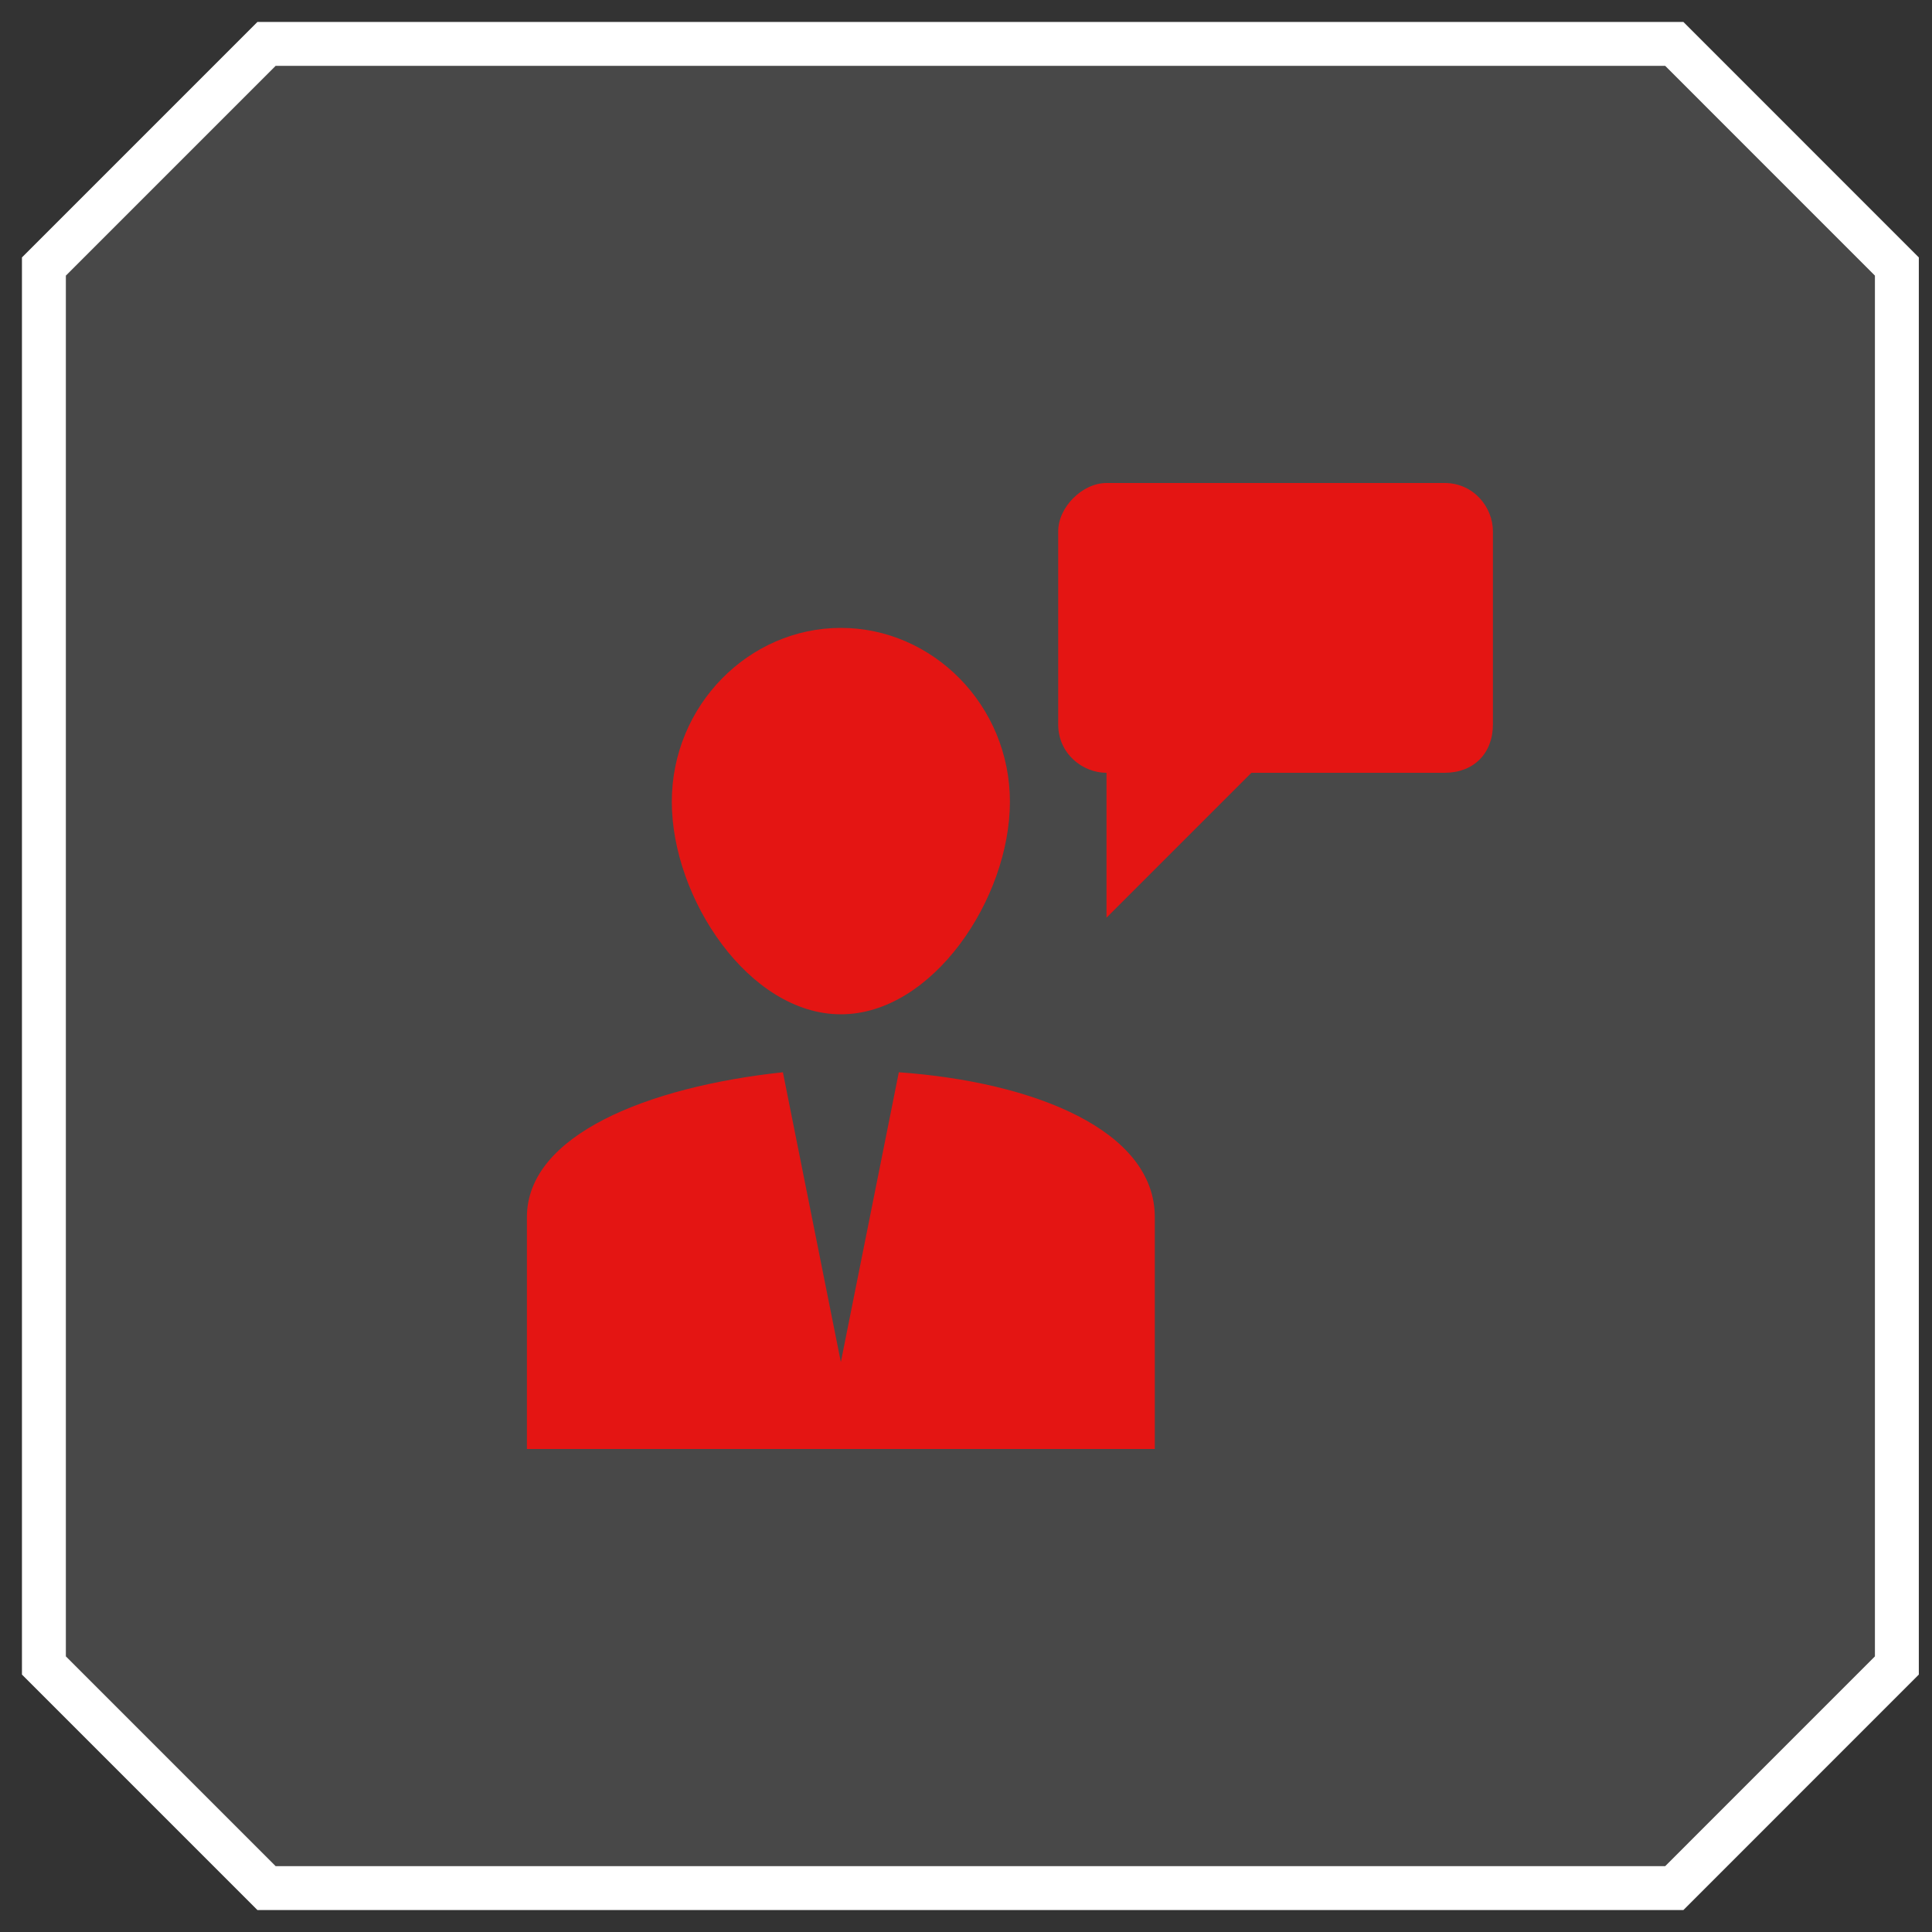
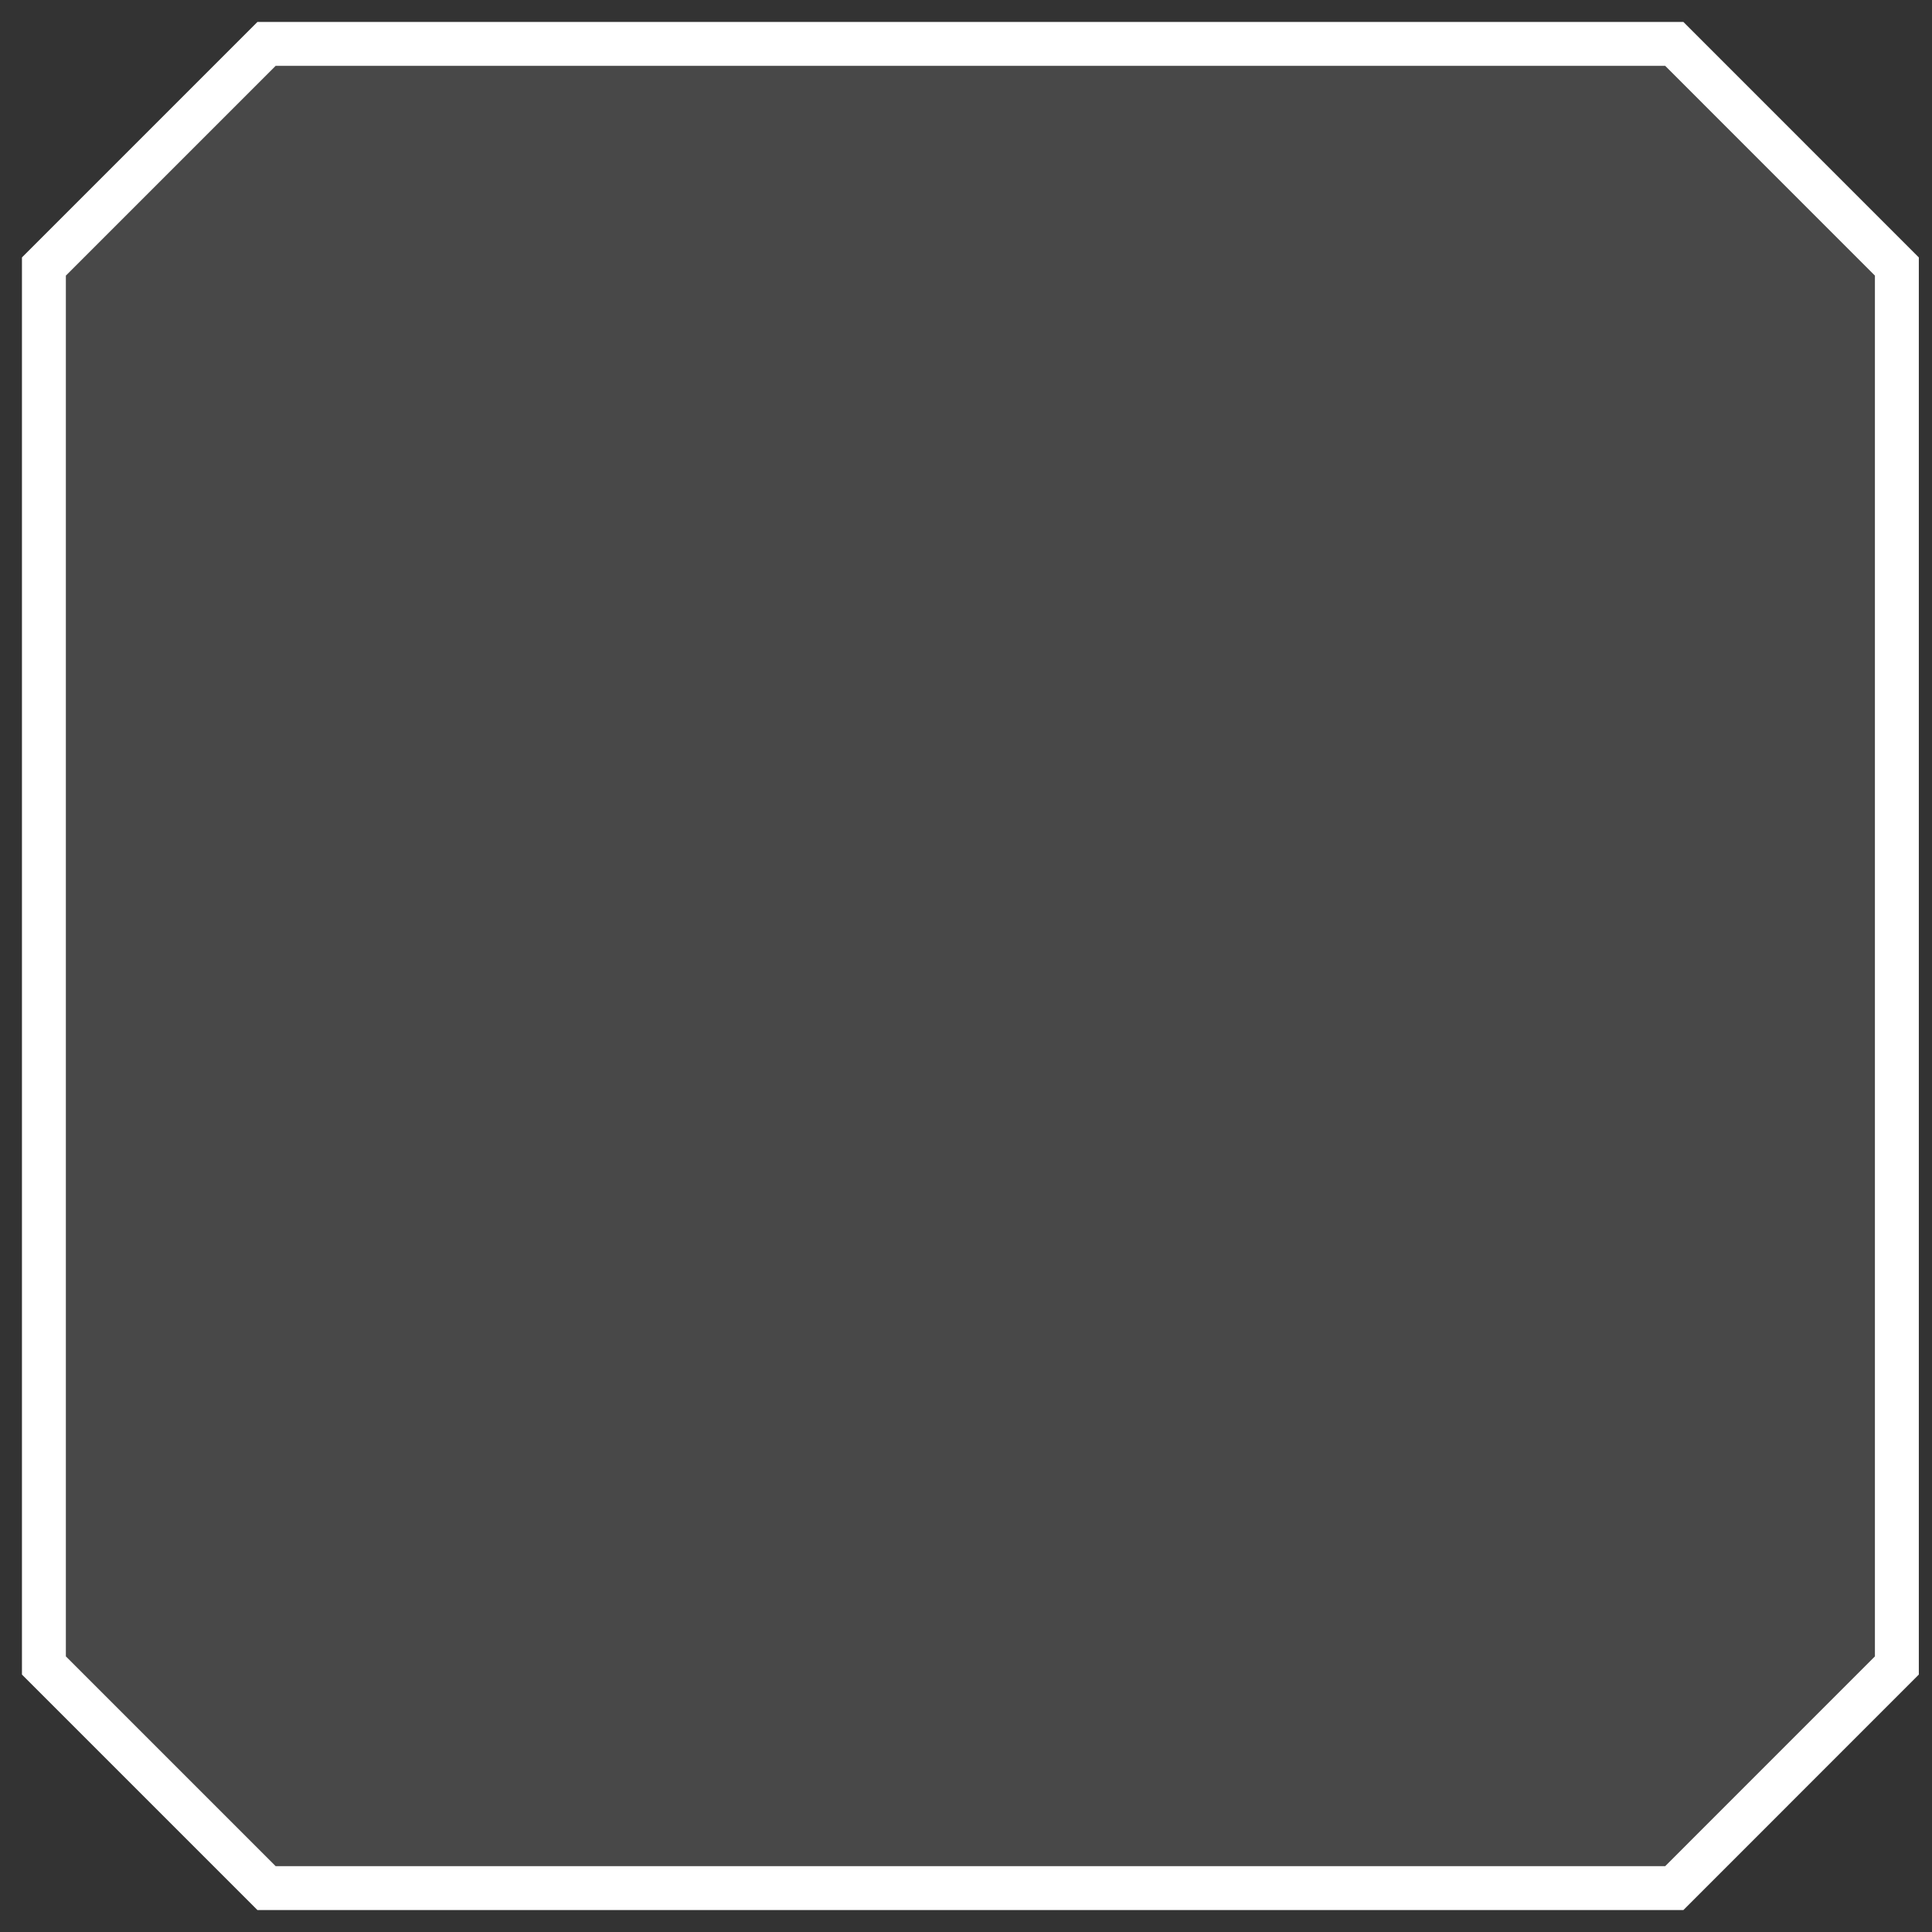
<svg xmlns="http://www.w3.org/2000/svg" width="44px" height="44px" viewBox="0 0 44 44" version="1.1">
  <rect x="0" y="0" width="44" height="44" fill="#333333" stroke="none" />
  <title>expert</title>
  <g id="Page-1" stroke="none" stroke-width="1" fill="none" fill-rule="evenodd">
    <g id="Desktop-HD-Copy-4" transform="translate(-870, -908)">
      <g id="expert" transform="translate(871, 909)">
        <polygon id="Path-3-Copy" stroke="#FFFFFF" fill-opacity="0.103" fill="#FFFFFF" points="5.07 42 0 36.93 0 5.07 5.07 0 37.131 0 42.2 5.07 42.2 36.93 37.131 42" />
        <g id="Group" transform="translate(11, 10)" fill="#E41513" fill-rule="nonzero" class="red-svg">
-           <path d="M3.3,7.26 C3.3,5.06 5.06,3.3 7.15,3.3 C9.24,3.3 11,5.06 11,7.26 C11,9.46 9.24,12.1 7.15,12.1 C5.06,12.1 3.3,9.46 3.3,7.26 Z" id="Path" />
-           <path d="M14.3,16.72 L14.3,22 L0,22 L0,16.72 C0,14.85 2.75,13.75 5.83,13.42 L7.15,20.02 L8.47,13.42 C11.55,13.64 14.3,14.74 14.3,16.72 Z" id="Path" />
-           <path d="M22,1.1 L22,5.5 C22,6.16 21.56,6.6 20.9,6.6 L16.5,6.6 L13.2,9.9 L13.2,6.6 C12.65,6.6 12.1,6.16 12.1,5.5 L12.1,1.1 C12.1,0.55 12.65,0 13.2,0 L20.9,0 C21.56,0 22,0.55 22,1.1 Z" id="Path" />
-         </g>
+           </g>
      </g>
    </g>
  </g>
</svg>